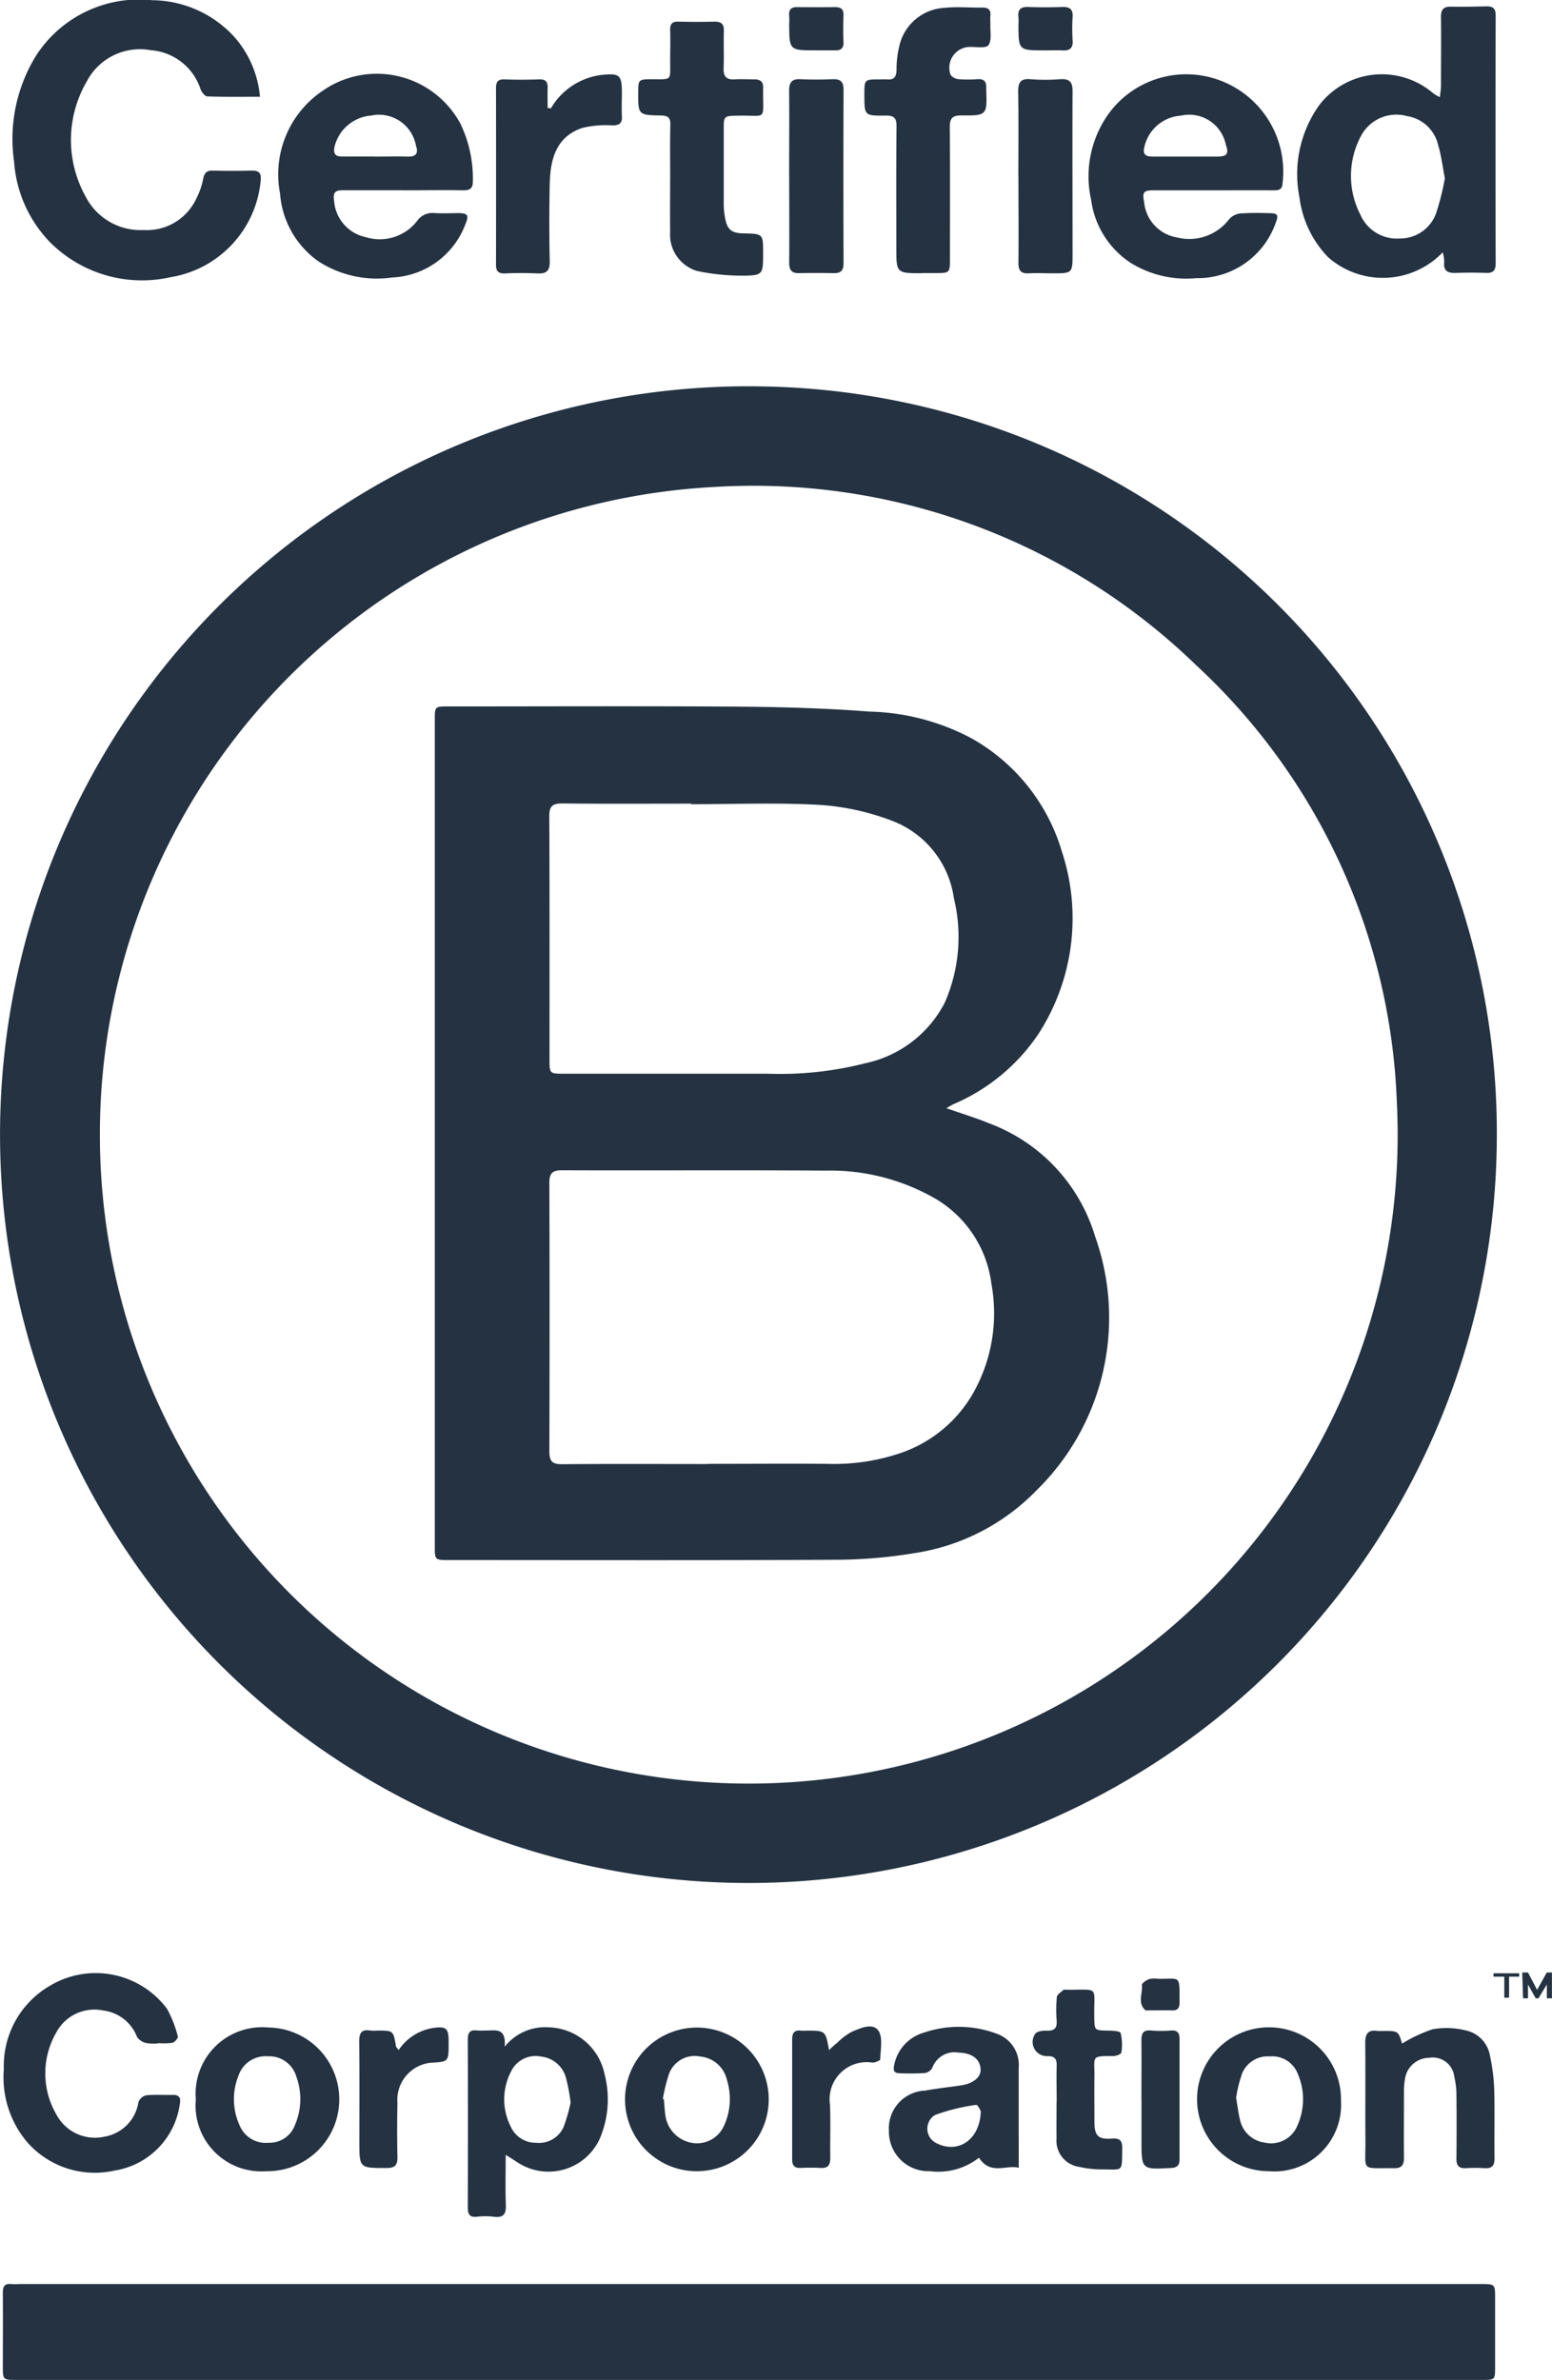
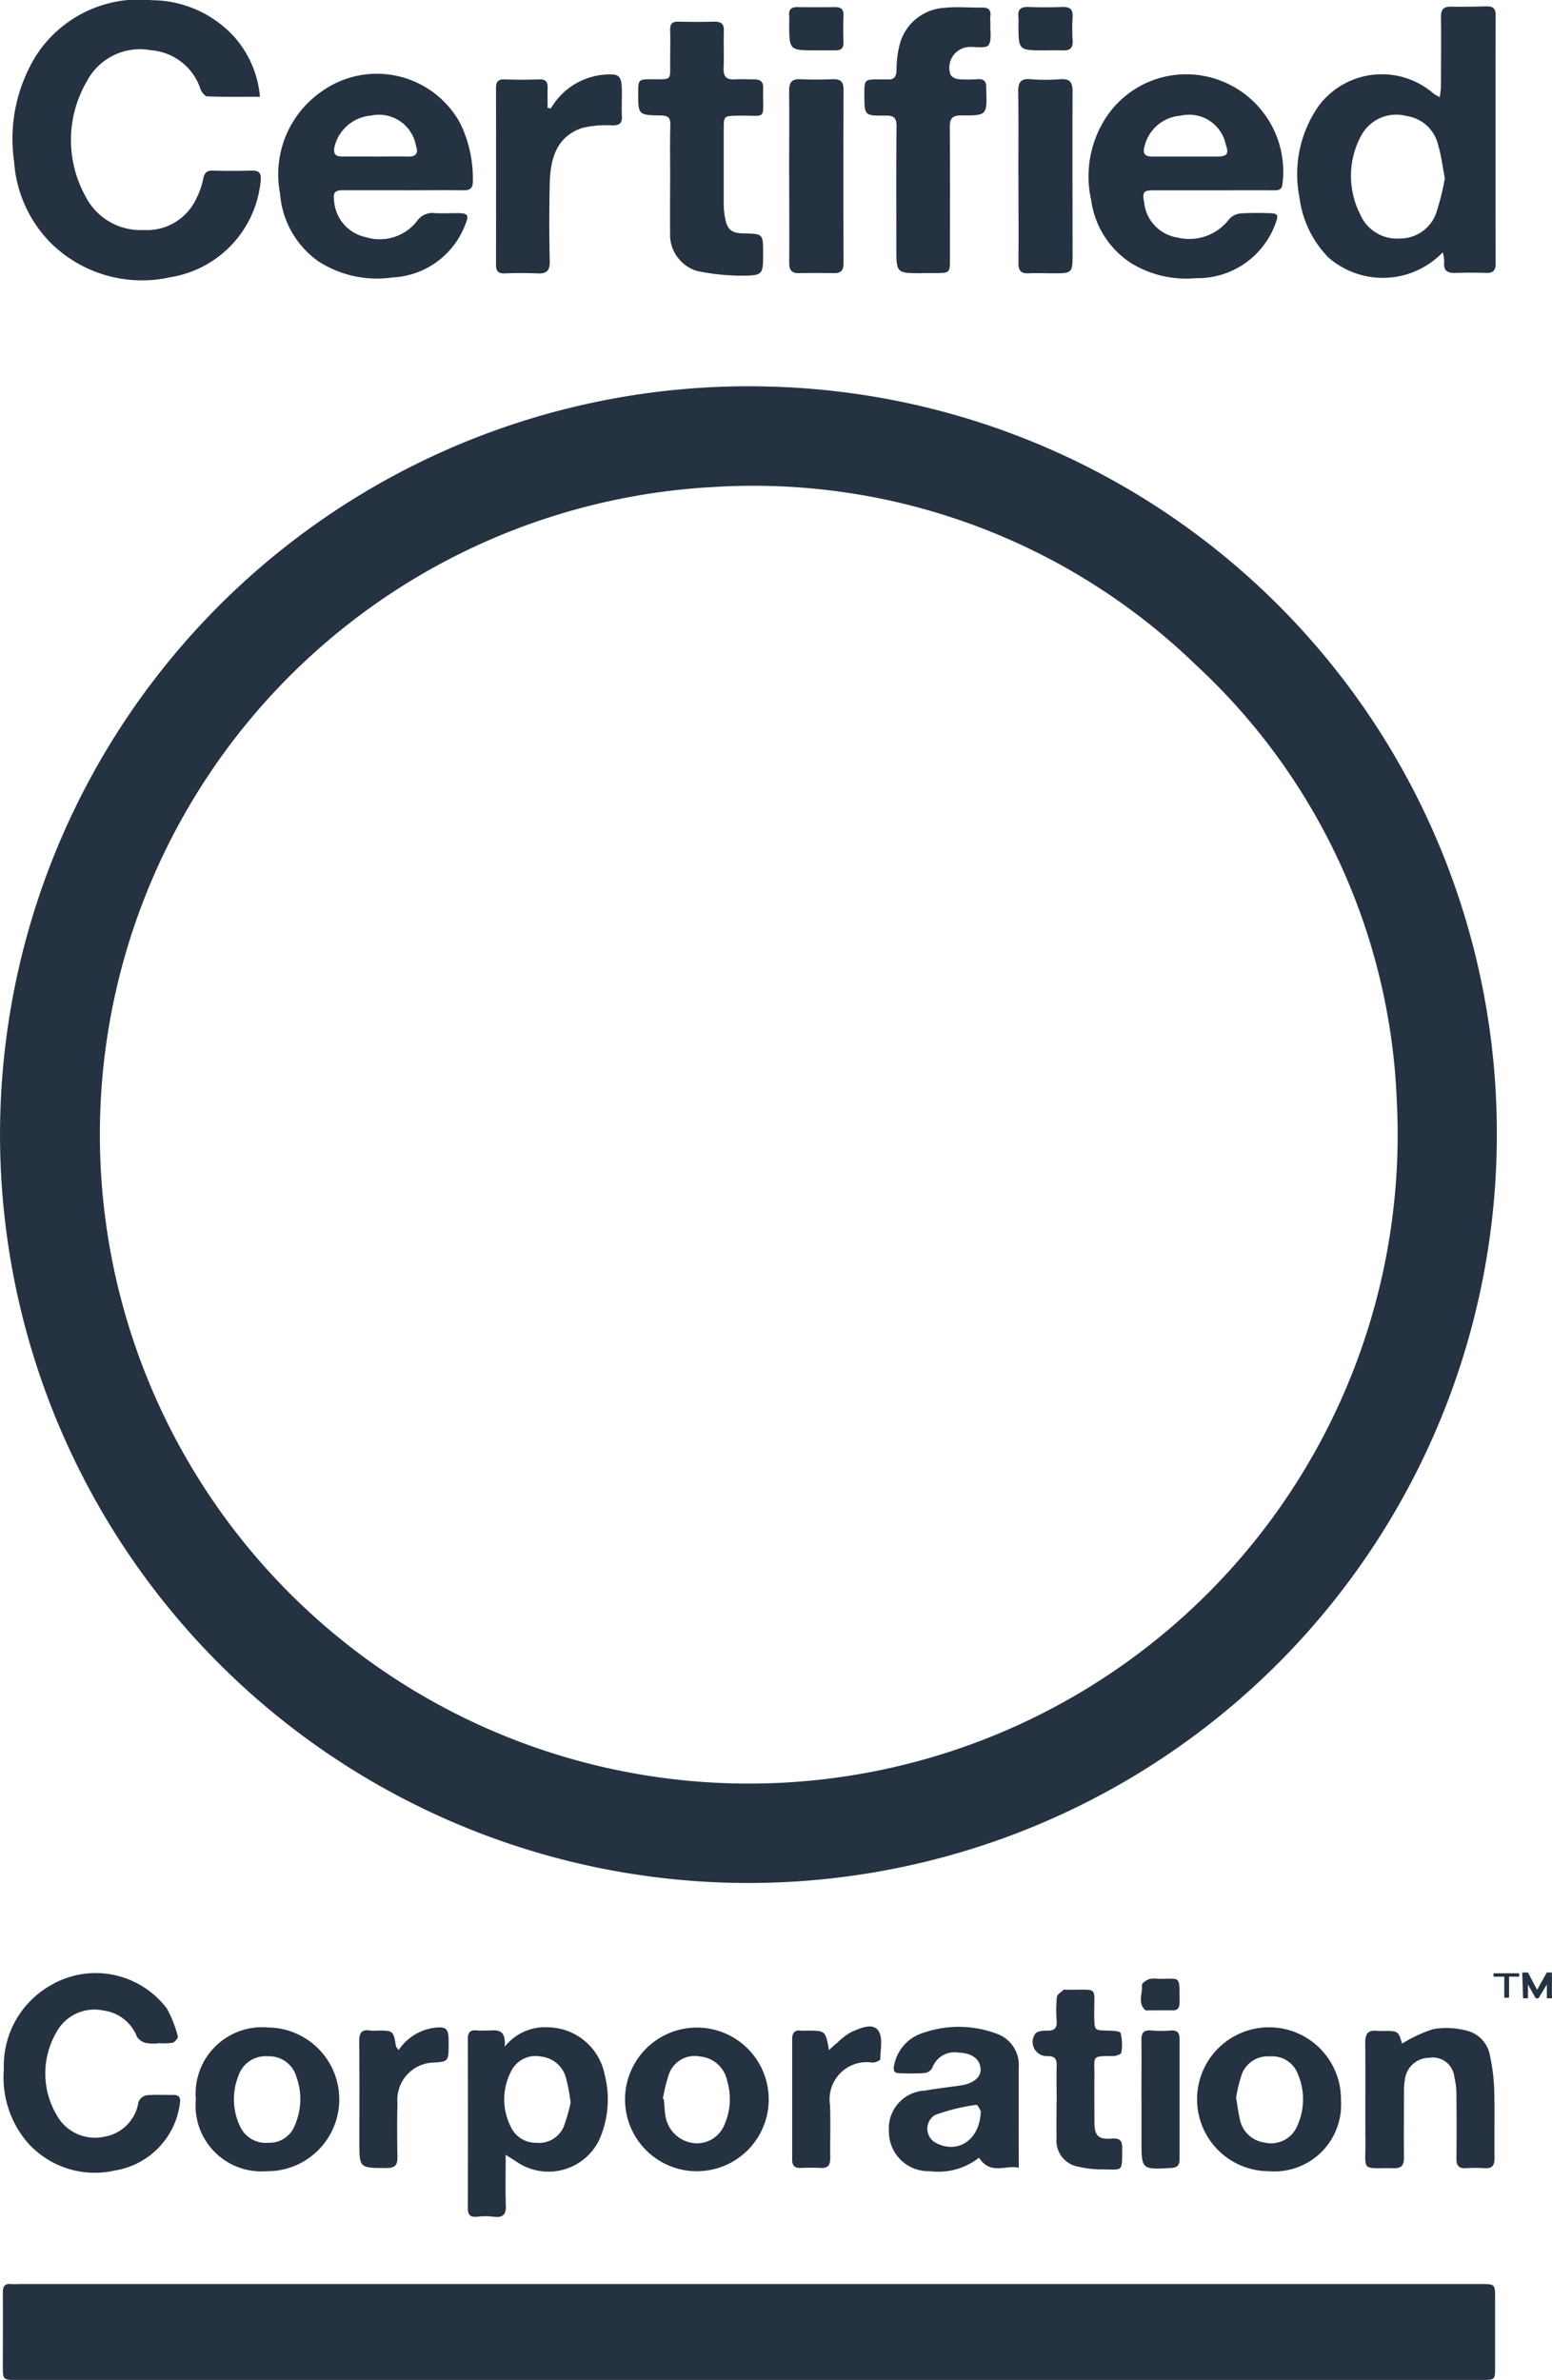
<svg xmlns="http://www.w3.org/2000/svg" id="Certified_B_Corporation_" data-name="Certified_B_Corporation™" width="46.025" height="70.582" viewBox="0 0 46.025 70.582">
  <path id="Tracé_94" data-name="Tracé 94" d="M3.02,33.7a19.243,19.243,0,1,0,38.462-.929A18.584,18.584,0,0,0,35.524,19.8a18.848,18.848,0,0,0-14.276-5.28A19.225,19.225,0,0,0,3.02,33.7m41.427.035A22.194,22.194,0,1,1,22.773,11.54,22.144,22.144,0,0,1,44.447,33.733M22.263,67.816h21.7c.433,0,.433,0,.433.434v2.019c0,.39,0,.391-.4.391H.568c-.426,0-.426,0-.426-.416,0-.722.006-1.445,0-2.167,0-.19.05-.279.249-.261.1.009.2,0,.3,0H22.263ZM7.767,2.947c-.539,0-1.05.009-1.561-.01-.071,0-.169-.126-.2-.212A1.682,1.682,0,0,0,4.529,1.567a1.779,1.779,0,0,0-1.9.93A3.452,3.452,0,0,0,2.593,5.9a1.83,1.83,0,0,0,1.725,1A1.616,1.616,0,0,0,5.89,5.946a2.2,2.2,0,0,0,.192-.556c.034-.179.1-.257.287-.252.385.011.771.01,1.157,0,.227-.005.285.085.262.308A3.2,3.2,0,0,1,5.109,8.3,3.852,3.852,0,0,1,1.56,7.28,3.807,3.807,0,0,1,.476,4.873a4.7,4.7,0,0,1,.657-3.153A3.632,3.632,0,0,1,4.567.084,3.336,3.336,0,0,1,6.99,1.154a3.086,3.086,0,0,1,.777,1.792M42.906,5.369c-.069-.357-.106-.681-.2-.99a1.122,1.122,0,0,0-.924-.858,1.184,1.184,0,0,0-1.35.564A2.513,2.513,0,0,0,40.4,6.445a1.181,1.181,0,0,0,1.172.706A1.133,1.133,0,0,0,42.647,6.4a7.6,7.6,0,0,0,.259-1.034m-.068,2.2a2.459,2.459,0,0,1-3.388.146,3.1,3.1,0,0,1-.856-1.78,3.521,3.521,0,0,1,.584-2.732,2.339,2.339,0,0,1,3.385-.353,1.173,1.173,0,0,0,.194.113c.014-.136.033-.236.034-.336,0-.683.008-1.366,0-2.049,0-.222.079-.3.294-.3.346.007.693,0,1.039-.008.193-.006.289.046.288.265q-.008,3.683,0,7.365c0,.207-.083.282-.285.275q-.445-.016-.891,0c-.243.01-.383-.058-.349-.334a1.187,1.187,0,0,0-.044-.276M11.174,4.722c.325,0,.651-.008.977,0,.256.008.319-.107.241-.329a1.114,1.114,0,0,0-1.333-.887,1.217,1.217,0,0,0-1.083.932c-.035.194.022.283.22.282.326,0,.651,0,.977,0m.85,1c-.593,0-1.186,0-1.78,0-.216,0-.32.037-.278.306a1.186,1.186,0,0,0,.94,1.085,1.4,1.4,0,0,0,1.52-.477.55.55,0,0,1,.525-.236c.236.014.474,0,.711,0,.274.005.308.071.2.325a2.43,2.43,0,0,1-2.169,1.584,3.2,3.2,0,0,1-2.18-.471,2.7,2.7,0,0,1-1.149-2.02A2.989,2.989,0,0,1,9.612,2.78a2.814,2.814,0,0,1,4.1.967,3.74,3.74,0,0,1,.368,1.722c0,.189-.083.256-.274.253-.593-.009-1.186,0-1.78,0m23.169-1c.317,0,.633,0,.949,0,.3,0,.366-.078.265-.356a1.107,1.107,0,0,0-1.332-.858A1.189,1.189,0,0,0,34,4.414c-.068.244.03.308.241.308h.949m.831,1c-.584,0-1.167,0-1.751,0-.31,0-.337.061-.282.354a1.173,1.173,0,0,0,.984,1.046,1.485,1.485,0,0,0,1.536-.542.526.526,0,0,1,.333-.172,8.284,8.284,0,0,1,.83-.008c.288,0,.312.047.211.308a2.451,2.451,0,0,1-2.358,1.619A3.125,3.125,0,0,1,33.6,7.881a2.647,2.647,0,0,1-1.183-1.87,3.185,3.185,0,0,1,.524-2.568,2.845,2.845,0,0,1,2.884-1.1,2.886,2.886,0,0,1,2.266,3.18c-.011.178-.106.2-.255.2-.6-.005-1.207,0-1.81,0M27.4,8.181c-.761,0-.761,0-.761-.767,0-1.2-.007-2.4.006-3.592,0-.255-.083-.318-.323-.316-.631.007-.631,0-.631-.623,0-.451,0-.451.466-.45.069,0,.139-.005.207,0,.2.018.274-.066.281-.273a2.966,2.966,0,0,1,.108-.815A1.455,1.455,0,0,1,28.073.31c.371-.04.75,0,1.125-.008.181,0,.25.079.23.254-.009.078,0,.158,0,.237-.01.215.049.487-.06.628-.081.1-.381.039-.584.05a.616.616,0,0,0-.535.829.329.329,0,0,0,.237.126,3.677,3.677,0,0,0,.563,0c.177-.01.261.059.256.237,0,.019,0,.039,0,.059.026.774.026.785-.738.779-.283,0-.346.1-.343.367.012,1.286.005,2.573.005,3.859,0,.449,0,.449-.439.45H27.4m-7.468-2.8c0-.535-.009-1.069.005-1.6.005-.211-.071-.27-.273-.274-.684-.011-.683-.018-.679-.695,0-.367.014-.379.388-.38.634,0,.555.054.559-.551,0-.3.009-.594,0-.89-.007-.187.045-.273.247-.267q.534.014,1.068,0c.2,0,.285.069.277.277-.012.366.007.733-.007,1.1-.01.241.074.35.323.335.2-.012.395,0,.593,0,.169,0,.26.066.257.244-.019,1.015.155.814-.751.833-.419.01-.419,0-.419.43,0,.732,0,1.464,0,2.2a2.3,2.3,0,0,0,.042.411c.063.34.192.443.543.45.583.012.583.012.583.585,0,.638,0,.665-.636.669a6.574,6.574,0,0,1-1.321-.139,1.126,1.126,0,0,1-.8-1.155c-.006-.525,0-1.049,0-1.574M4.757,60.677A1.383,1.383,0,0,1,4.4,60.67a.459.459,0,0,1-.277-.179,1.235,1.235,0,0,0-1-.787,1.281,1.281,0,0,0-1.4.659,2.423,2.423,0,0,0,.01,2.43,1.291,1.291,0,0,0,1.414.654,1.227,1.227,0,0,0,1.017-1.028.33.33,0,0,1,.23-.2c.265-.026.533-.007.8-.012.177,0,.226.086.2.244a2.317,2.317,0,0,1-1.94,2,2.666,2.666,0,0,1-2.582-.834,2.972,2.972,0,0,1-.7-2.174,2.746,2.746,0,0,1,1.369-2.475,2.642,2.642,0,0,1,3.471.686,3.508,3.508,0,0,1,.32.82c.014.044-.093.172-.161.188a1.881,1.881,0,0,1-.414.009v0Zm12.222,1.754a5.457,5.457,0,0,0-.134-.718.855.855,0,0,0-.736-.642.807.807,0,0,0-.895.439,1.791,1.791,0,0,0-.014,1.63.814.814,0,0,0,.756.487.8.8,0,0,0,.817-.471,5.1,5.1,0,0,0,.207-.724m-1.926,1.557c0,.543-.012,1.016.005,1.488.01.273-.08.38-.358.343a2.111,2.111,0,0,0-.5,0c-.22.024-.27-.078-.27-.274q.006-2.495,0-4.989c0-.211.077-.289.282-.26a2.314,2.314,0,0,0,.237,0c.271.011.626-.12.574.482a1.532,1.532,0,0,1,1.317-.576,1.739,1.739,0,0,1,1.648,1.4,2.963,2.963,0,0,1-.148,1.91,1.67,1.67,0,0,1-2.427.7c-.1-.065-.194-.124-.356-.227m1.34-60.7a2.028,2.028,0,0,1,1.331-.958A1.578,1.578,0,0,1,17.9,2.3c.537-.055.6,0,.6.541,0,.227-.011.456,0,.682.013.211-.073.272-.276.274a2.987,2.987,0,0,0-.9.076c-.772.259-.943.923-.963,1.636q-.026,1.157,0,2.314c.005.269-.081.378-.357.364q-.489-.021-.979,0c-.2.006-.259-.078-.258-.265q.005-2.61,0-5.221c0-.178.043-.277.251-.269.346.014.692.012,1.038,0,.187-.006.246.077.242.247-.005.2,0,.4,0,.6l.1.015m12.749,59.4c-.016-.024-.094-.2-.137-.192a5.835,5.835,0,0,0-1.222.3.476.476,0,0,0,.046.839C28.47,63.962,29.121,63.538,29.143,62.694Zm1.122,1.675c-.357-.1-.837.232-1.179-.3a1.955,1.955,0,0,1-1.459.4,1.172,1.172,0,0,1-1.212-1.19,1.122,1.122,0,0,1,1.074-1.2c.349-.064.7-.1,1.055-.153.369-.054.6-.241.59-.474-.012-.308-.253-.488-.654-.5a.7.7,0,0,0-.779.454.309.309,0,0,1-.225.153,6.971,6.971,0,0,1-.741.005c-.175,0-.2-.086-.161-.256a1.248,1.248,0,0,1,.881-.949,3.2,3.2,0,0,1,2.145.029.981.981,0,0,1,.664,1.016c0,.544,0,1.088,0,1.632ZM19.717,62.326l.028.01c.015.166.023.334.048.5a.959.959,0,0,0,.717.779.876.876,0,0,0,1.011-.478,1.89,1.89,0,0,0,.1-1.352.9.9,0,0,0-.8-.717.812.812,0,0,0-.935.55,5,5,0,0,0-.171.709m1.006,2.144a2.13,2.13,0,0,1,.007-4.261,2.13,2.13,0,0,1-.007,4.26m-12.7-.844a.8.8,0,0,0,.779-.515,1.941,1.941,0,0,0,.048-1.44A.837.837,0,0,0,8,61.062a.847.847,0,0,0-.872.58,1.868,1.868,0,0,0,.035,1.467.838.838,0,0,0,.86.517m-.065.844a1.951,1.951,0,0,1-2.092-2.128,1.972,1.972,0,0,1,2.152-2.134,2.131,2.131,0,0,1-.06,4.262m28.756-2.183c.042.247.067.452.115.652a.859.859,0,0,0,.73.681.84.84,0,0,0,.972-.5,1.9,1.9,0,0,0,.02-1.521.814.814,0,0,0-.836-.534.822.822,0,0,0-.825.514,4.182,4.182,0,0,0-.175.708m.969,2.183a2.134,2.134,0,1,1,2.141-2.1,1.979,1.979,0,0,1-2.141,2.1m3.957-3.787a4.315,4.315,0,0,1,.905-.424,2.347,2.347,0,0,1,.965.032.923.923,0,0,1,.73.74,5.835,5.835,0,0,1,.128,1c.019.682,0,1.366.01,2.049,0,.215-.065.312-.289.3a4.43,4.43,0,0,0-.564,0c-.208.012-.279-.081-.277-.281q.01-.95,0-1.9a2.334,2.334,0,0,0-.063-.528.642.642,0,0,0-.744-.565.732.732,0,0,0-.719.626,2.093,2.093,0,0,0-.03.383c0,.653-.007,1.307,0,1.96,0,.214-.072.309-.291.306-1.007-.016-.844.127-.852-.811-.008-.97.005-1.94-.006-2.911,0-.27.089-.39.364-.35a.969.969,0,0,0,.148,0c.47,0,.47,0,.582.382M30.258,5.292c0-.83.009-1.66-.005-2.49,0-.273.061-.4.363-.375a5.732,5.732,0,0,0,.888,0c.276-.019.362.088.361.357-.008,1.6,0,3.2,0,4.8,0,.6,0,.6-.589.6-.237,0-.475-.012-.711,0s-.308-.088-.305-.314c.009-.86,0-1.719,0-2.578m-6.8,0c0-.841.008-1.682,0-2.522,0-.259.086-.356.345-.343.316.016.633.012.949,0,.225-.008.32.072.319.307q-.008,2.582,0,5.163c0,.207-.087.285-.284.282q-.519-.009-1.038,0c-.221.005-.291-.1-.289-.308.007-.86,0-1.721,0-2.581m7.932,57.129c0-.357-.01-.713,0-1.068.009-.219-.065-.3-.288-.294a.42.42,0,0,1-.348-.662c.053-.076.226-.1.342-.093.217.006.308-.065.294-.29a3.946,3.946,0,0,1,.006-.711c.009-.078.132-.144.2-.214.005-.005.02,0,.029,0,1.067.019.86-.16.88.83.008.374.007.373.381.383.14,0,.379.01.4.071a1.44,1.44,0,0,1,.021.583c-.005.044-.15.1-.231.1-.679,0-.561,0-.567.584-.005.455,0,.91,0,1.365,0,.41.108.53.512.5.267-.021.317.077.313.313-.013.7.04.6-.611.6a3.013,3.013,0,0,1-.671-.076.784.784,0,0,1-.666-.851c-.006-.356,0-.712,0-1.068M11.879,60.878a1.522,1.522,0,0,1,1.011-.655c.4-.055.472,0,.472.4v.06c0,.542,0,.542-.524.569a1.108,1.108,0,0,0-.994,1.194q-.017.8,0,1.6c.005.241-.071.33-.322.329-.807,0-.807.008-.807-.783,0-.989.007-1.977-.005-2.966,0-.256.068-.373.335-.327a1.179,1.179,0,0,0,.207,0c.47,0,.47,0,.548.46,0,.025.03.047.078.118m12.767,0c.1-.1.172-.16.243-.218a1.979,1.979,0,0,1,.421-.32c.258-.109.619-.28.794-.042.144.2.065.563.059.855,0,.035-.164.106-.242.095A1.1,1.1,0,0,0,24.672,62.5c.02.524,0,1.049.008,1.573,0,.214-.063.312-.288.3a5.644,5.644,0,0,0-.594,0c-.179.007-.249-.076-.248-.249q0-1.78,0-3.561c0-.18.055-.288.258-.262a1.4,1.4,0,0,0,.178,0c.552,0,.552,0,.658.579m9.263,1.456c0-.583.006-1.166,0-1.749,0-.21.056-.312.288-.29a3.8,3.8,0,0,0,.592,0c.183-.012.25.069.25.241q0,1.793,0,3.586c0,.173-.072.24-.249.25-.879.048-.879.052-.879-.823V62.335M24.254,1.571c-.79,0-.79,0-.792-.79a2.321,2.321,0,0,0,0-.237c-.019-.177.055-.256.234-.255q.564.005,1.126,0c.167,0,.257.056.25.243q-.015.4,0,.8c.007.189-.087.243-.253.24-.188,0-.375,0-.563,0m6.779,0c-.774,0-.774,0-.774-.775a1.662,1.662,0,0,0,0-.207c-.03-.236.072-.315.3-.305.335.014.671.01,1.006,0,.209-.005.312.062.3.289a5.745,5.745,0,0,0,0,.71c.014.228-.089.3-.3.289-.178-.009-.355,0-.533,0m3.37,57.19c.671.013.632-.143.634.7,0,.159-.048.242-.218.237-.237-.005-.474,0-.712,0-.03,0-.07.008-.087-.009-.238-.215-.071-.494-.1-.742-.006-.053.135-.15.223-.178a.728.728,0,0,1,.257-.007m11.527-.188h.153v.766H45.93v-.41l-.248.41H45.6l-.229-.41v.41h-.146l-.025-.766h.171l.271.517Zm-1.26.75V58.7h-.319v-.1h.761q0,.049,0,.1h-.3v.622Z" transform="translate(-0.058 -0.078)" fill="#243242" fill-rule="evenodd" />
-   <path id="Tracé_95" data-name="Tracé 95" d="M33.224,44.5v-.017c-1.276,0-2.551.009-3.827-.006-.3,0-.384.09-.383.388.012,2.4.007,4.808.007,7.213,0,.407.006.414.414.414q3.027,0,6.053,0a10.212,10.212,0,0,0,2.906-.312,3.458,3.458,0,0,0,2.347-1.792,4.854,4.854,0,0,0,.272-3.1,2.883,2.883,0,0,0-1.864-2.308,7.323,7.323,0,0,0-2.1-.459c-1.271-.073-2.55-.021-3.826-.021m.48,19.563c1.2,0,2.394-.01,3.59,0a6.076,6.076,0,0,0,1.957-.263,3.954,3.954,0,0,0,2.292-1.761,4.819,4.819,0,0,0,.585-3.307A3.431,3.431,0,0,0,40.5,56.219a6.251,6.251,0,0,0-3.314-.853c-2.6-.02-5.2,0-7.8-.011-.288,0-.371.1-.37.38q.014,3.978,0,7.955c0,.306.093.386.388.383,1.434-.013,2.868-.005,4.3-.005M40.8,53.518c.469.165.882.29,1.28.454A5.158,5.158,0,0,1,45.2,57.317a7.17,7.17,0,0,1-1.736,7.531,6.355,6.355,0,0,1-3.6,1.859,14.422,14.422,0,0,1-2.325.2c-3.83.02-7.66.009-11.49.009-.43,0-.43,0-.43-.417V42c0-.4,0-.4.408-.4,2.86,0,5.72-.014,8.581.006,1.3.01,2.609.047,3.909.147a6.769,6.769,0,0,1,3.01.788A5.7,5.7,0,0,1,44.214,45.9a6.318,6.318,0,0,1-.7,5.422A5.757,5.757,0,0,1,40.992,53.4c-.05.024-.1.055-.2.114" transform="translate(-12.725 -20.649)" fill="#243242" fill-rule="evenodd" />
</svg>